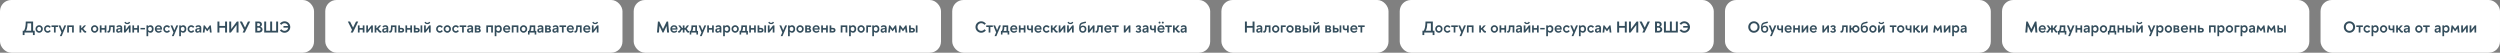
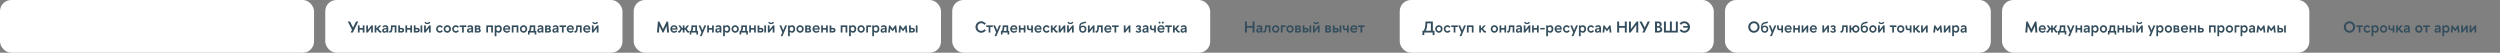
<svg xmlns="http://www.w3.org/2000/svg" width="2229" height="47" viewBox="0 0 2229 47" fill="none">
  <rect x="0" y="0" width="2229" height="47" fill="#808080" stroke="none" />
  <rect width="280" height="47" rx="10" fill="white" />
-   <path d="M22.968 19.2H29.52V27.39H30.962V31.254H29.352V29H21.876V31.254H20.252V27.39H21.386C22.282 25.948 22.968 23.736 22.968 19.2ZM24.508 20.782C24.508 24.59 23.836 26.144 23.164 27.39H27.784V20.782H24.508ZM34.924 29.196C33.076 29.196 31.62 27.67 31.62 25.836C31.62 23.988 33.076 22.49 34.924 22.49C36.772 22.49 38.2 23.988 38.2 25.836C38.2 27.67 36.772 29.196 34.924 29.196ZM36.688 25.836C36.688 24.786 35.96 23.918 34.924 23.918C33.888 23.918 33.132 24.786 33.132 25.836C33.132 26.872 33.888 27.754 34.924 27.754C35.96 27.754 36.688 26.872 36.688 25.836ZM45.283 24.016L44.107 24.828C43.743 24.282 43.169 23.918 42.539 23.918C41.489 23.918 40.719 24.786 40.719 25.836C40.719 26.872 41.489 27.768 42.539 27.768C43.169 27.768 43.729 27.376 44.107 26.83L45.283 27.642C44.667 28.566 43.673 29.196 42.539 29.196C40.691 29.196 39.249 27.67 39.249 25.836C39.249 23.988 40.691 22.49 42.539 22.49C43.673 22.49 44.667 23.078 45.283 24.016ZM49.624 29H48.098V24.086H45.928V22.672H51.808V24.086H49.624V29ZM53.362 32.234L54.776 28.888L52.2 22.672H53.852L55.602 26.956L57.366 22.672H59.004L54.972 32.234H53.362ZM61.439 29H59.913V22.672H65.793V29H64.267V24.086H61.439V29ZM76.828 29C76.534 29.098 76.282 29.126 76.044 29.126C74.294 29.126 73.818 26.914 72.95 26.424H72.418V29H70.892V22.672H72.418V25.01H72.88L74.924 22.672H76.702L74.168 25.654C74.896 25.962 75.428 27.656 76.422 27.656C76.548 27.656 76.674 27.628 76.828 27.572V29ZM84.402 29.196C82.554 29.196 81.098 27.67 81.098 25.836C81.098 23.988 82.554 22.49 84.402 22.49C86.25 22.49 87.678 23.988 87.678 25.836C87.678 27.67 86.25 29.196 84.402 29.196ZM86.166 25.836C86.166 24.786 85.438 23.918 84.402 23.918C83.366 23.918 82.61 24.786 82.61 25.836C82.61 26.872 83.366 27.754 84.402 27.754C85.438 27.754 86.166 26.872 86.166 25.836ZM90.519 29H88.993V22.672H90.519V25.01H93.347V22.672H94.873V29H93.347V26.424H90.519V29ZM95.814 28.986V27.572C95.94 27.628 96.094 27.642 96.192 27.642C97.116 27.642 97.34 26.41 97.34 22.672H102.198V29H100.672V24.044H98.768C98.768 27.404 98.138 29.112 96.542 29.112C96.304 29.112 96.066 29.07 95.814 28.986ZM106.348 23.806C105.69 23.806 105.13 23.96 104.43 24.59L103.814 23.512C104.654 22.77 105.438 22.49 106.558 22.49C108.448 22.49 108.98 23.666 108.98 25.01V29H107.468V28.174C106.95 28.832 106.25 29.196 105.522 29.196C104.332 29.196 103.548 28.44 103.548 27.208C103.548 25.598 104.626 25.08 107.468 25.066V25.024C107.468 24.17 107.104 23.806 106.348 23.806ZM105.046 27.152C105.046 27.712 105.382 27.964 105.942 27.964C106.46 27.964 106.936 27.67 107.468 26.9V26.088C105.578 26.088 105.046 26.34 105.046 27.152ZM110.904 19.928L111.982 19.396C112.346 20.138 112.71 20.348 113.48 20.348C114.236 20.348 114.6 20.138 114.964 19.396L116.042 19.928C115.608 21.146 114.628 21.51 113.48 21.51C112.318 21.51 111.338 21.104 110.904 19.928ZM110.54 22.672H112.066V26.578L115.09 22.672H116.42V29H114.894V25.066L111.87 29H110.54V22.672ZM119.545 29H118.019V22.672H119.545V25.01H122.373V22.672H123.899V29H122.373V26.424H119.545V29ZM125.259 26.228V24.898H129.249V26.228H125.259ZM134.069 22.49C135.945 22.49 136.967 23.946 136.967 25.836C136.967 27.712 135.945 29.196 134.069 29.196C133.299 29.196 132.627 28.874 132.137 28.3V32.276H130.611V22.672H132.039V23.428C132.557 22.84 133.271 22.49 134.069 22.49ZM133.789 23.932C133.061 23.932 132.473 24.338 132.137 24.912V26.718C132.473 27.306 133.061 27.754 133.789 27.754C134.853 27.754 135.441 26.942 135.441 25.836C135.441 24.716 134.853 23.932 133.789 23.932ZM141.346 22.49C143.306 22.49 144.468 23.708 144.468 25.78C144.468 25.962 144.454 26.172 144.426 26.382H139.582C139.792 27.306 140.562 27.88 141.514 27.88C142.312 27.88 143.012 27.502 143.516 26.956L144.258 27.88C143.572 28.72 142.578 29.196 141.388 29.196C139.428 29.196 138.042 27.712 138.042 25.836C138.042 23.96 139.456 22.49 141.346 22.49ZM141.346 23.764C140.408 23.764 139.708 24.352 139.54 25.262H143.04C142.886 24.352 142.256 23.764 141.346 23.764ZM151.595 24.016L150.419 24.828C150.055 24.282 149.481 23.918 148.851 23.918C147.801 23.918 147.031 24.786 147.031 25.836C147.031 26.872 147.801 27.768 148.851 27.768C149.481 27.768 150.041 27.376 150.419 26.83L151.595 27.642C150.979 28.566 149.985 29.196 148.851 29.196C147.003 29.196 145.561 27.67 145.561 25.836C145.561 23.988 147.003 22.49 148.851 22.49C149.985 22.49 150.979 23.078 151.595 24.016ZM153.235 32.234L154.649 28.888L152.073 22.672H153.725L155.475 26.956L157.239 22.672H158.877L154.845 32.234H153.235ZM163.244 22.49C165.12 22.49 166.142 23.946 166.142 25.836C166.142 27.712 165.12 29.196 163.244 29.196C162.474 29.196 161.802 28.874 161.312 28.3V32.276H159.786V22.672H161.214V23.428C161.732 22.84 162.446 22.49 163.244 22.49ZM162.964 23.932C162.236 23.932 161.648 24.338 161.312 24.912V26.718C161.648 27.306 162.236 27.754 162.964 27.754C164.028 27.754 164.616 26.942 164.616 25.836C164.616 24.716 164.028 23.932 162.964 23.932ZM173.252 24.016L172.076 24.828C171.712 24.282 171.138 23.918 170.508 23.918C169.458 23.918 168.688 24.786 168.688 25.836C168.688 26.872 169.458 27.768 170.508 27.768C171.138 27.768 171.698 27.376 172.076 26.83L173.252 27.642C172.636 28.566 171.642 29.196 170.508 29.196C168.66 29.196 167.218 27.67 167.218 25.836C167.218 23.988 168.66 22.49 170.508 22.49C171.642 22.49 172.636 23.078 173.252 24.016ZM176.853 23.806C176.195 23.806 175.635 23.96 174.935 24.59L174.319 23.512C175.159 22.77 175.943 22.49 177.063 22.49C178.953 22.49 179.485 23.666 179.485 25.01V29H177.973V28.174C177.455 28.832 176.755 29.196 176.027 29.196C174.837 29.196 174.053 28.44 174.053 27.208C174.053 25.598 175.131 25.08 177.973 25.066V25.024C177.973 24.17 177.609 23.806 176.853 23.806ZM175.551 27.152C175.551 27.712 175.887 27.964 176.447 27.964C176.965 27.964 177.441 27.67 177.973 26.9V26.088C176.083 26.088 175.551 26.34 175.551 27.152ZM186.984 22.672H187.992L188.706 29H187.166L186.774 25.248L185.01 27.768H184.534L182.77 25.248L182.364 29H180.824L181.552 22.672H182.56L184.772 25.752L186.984 22.672ZM193.875 19.2H195.611V23.106H200.693V19.2H202.429V29H200.693V24.73H195.611V29H193.875V19.2ZM204.388 29V19.2H206.124V25.962L211.206 19.2H212.662V29H210.926V22.252L205.844 29H204.388ZM213.76 19.2H215.748L218.45 24.618L221.082 19.2H223.042L218.268 29H216.322L217.498 26.592L213.76 19.2ZM227.63 19.2H230.92C232.418 19.2 233.538 20.264 233.538 21.608C233.538 22.63 232.95 23.498 232.054 23.862C233.454 24.184 234.084 25.262 234.084 26.368C234.084 27.866 232.824 29 231.186 29H227.63V19.2ZM229.366 20.67V23.26H230.57C231.354 23.26 231.872 22.728 231.872 21.958C231.872 21.132 231.256 20.67 230.388 20.67H229.366ZM229.366 24.66V27.53H230.626C231.578 27.53 232.348 27.026 232.348 26.102C232.348 25.262 231.592 24.66 230.626 24.66H229.366ZM247.95 19.2V29H235.574V19.2H237.31V27.39H240.894V19.2H242.63V27.39H246.214V19.2H247.95ZM252.73 24.66V23.176H256.888C256.552 21.748 255.306 20.684 253.696 20.684C252.492 20.684 251.498 21.258 250.91 22.14L249.524 21.16C250.448 19.844 251.974 18.99 253.696 18.99C256.524 18.99 258.806 21.272 258.806 24.1C258.806 26.928 256.524 29.21 253.696 29.21C251.974 29.21 250.448 28.356 249.524 27.04L250.91 26.06C251.498 26.942 252.492 27.516 253.696 27.516C255.46 27.516 256.762 26.284 256.972 24.66H252.73Z" fill="#334D5C" />
  <rect x="290" width="265" height="47" rx="10" fill="white" />
  <path d="M310.112 19.2H312.1L314.802 24.618L317.434 19.2H319.394L314.62 29H312.674L313.85 26.592L310.112 19.2ZM320.609 29H319.083V22.672H320.609V25.01H323.437V22.672H324.963V29H323.437V26.424H320.609V29ZM332.442 29H330.916V25.066L327.892 29H326.562V22.672H328.088V26.578L331.112 22.672H332.442V29ZM339.976 29C339.682 29.098 339.43 29.126 339.192 29.126C337.442 29.126 336.966 26.914 336.098 26.424H335.566V29H334.04V22.672H335.566V25.01H336.028L338.072 22.672H339.85L337.316 25.654C338.044 25.962 338.576 27.656 339.57 27.656C339.696 27.656 339.822 27.628 339.976 27.572V29ZM343.547 23.806C342.889 23.806 342.329 23.96 341.629 24.59L341.013 23.512C341.853 22.77 342.637 22.49 343.757 22.49C345.647 22.49 346.179 23.666 346.179 25.01V29H344.667V28.174C344.149 28.832 343.449 29.196 342.721 29.196C341.531 29.196 340.747 28.44 340.747 27.208C340.747 25.598 341.825 25.08 344.667 25.066V25.024C344.667 24.17 344.303 23.806 343.547 23.806ZM342.245 27.152C342.245 27.712 342.581 27.964 343.141 27.964C343.659 27.964 344.135 27.67 344.667 26.9V26.088C342.777 26.088 342.245 26.34 342.245 27.152ZM347.081 28.986V27.572C347.207 27.628 347.361 27.642 347.459 27.642C348.383 27.642 348.607 26.41 348.607 22.672H353.465V29H351.939V24.044H350.035C350.035 27.404 349.405 29.112 347.809 29.112C347.571 29.112 347.333 29.07 347.081 28.986ZM360.359 26.914C360.359 28.034 359.575 29 358.175 29H355.081V22.672H356.607V24.856H358.175C359.575 24.856 360.359 25.808 360.359 26.914ZM358.833 26.914C358.833 26.466 358.511 26.158 357.937 26.158H356.607V27.684H357.965C358.525 27.684 358.833 27.362 358.833 26.914ZM363.006 29H361.48V22.672H363.006V25.01H365.834V22.672H367.36V29H365.834V26.424H363.006V29ZM374.236 26.914C374.236 28.034 373.452 29 372.052 29H368.958V22.672H370.484V24.856H372.052C373.452 24.856 374.236 25.808 374.236 26.914ZM374.978 29V22.672H376.49V29H374.978ZM372.71 26.914C372.71 26.466 372.388 26.158 371.814 26.158H370.484V27.684H371.842C372.402 27.684 372.71 27.362 372.71 26.914ZM378.469 19.928L379.547 19.396C379.911 20.138 380.275 20.348 381.045 20.348C381.801 20.348 382.165 20.138 382.529 19.396L383.607 19.928C383.173 21.146 382.193 21.51 381.045 21.51C379.883 21.51 378.903 21.104 378.469 19.928ZM378.105 22.672H379.631V26.578L382.655 22.672H383.985V29H382.459V25.066L379.435 29H378.105V22.672ZM394.851 24.016L393.675 24.828C393.311 24.282 392.737 23.918 392.107 23.918C391.057 23.918 390.287 24.786 390.287 25.836C390.287 26.872 391.057 27.768 392.107 27.768C392.737 27.768 393.297 27.376 393.675 26.83L394.851 27.642C394.235 28.566 393.241 29.196 392.107 29.196C390.259 29.196 388.817 27.67 388.817 25.836C388.817 23.988 390.259 22.49 392.107 22.49C393.241 22.49 394.235 23.078 394.851 24.016ZM398.82 29.196C396.972 29.196 395.516 27.67 395.516 25.836C395.516 23.988 396.972 22.49 398.82 22.49C400.668 22.49 402.096 23.988 402.096 25.836C402.096 27.67 400.668 29.196 398.82 29.196ZM400.584 25.836C400.584 24.786 399.856 23.918 398.82 23.918C397.784 23.918 397.028 24.786 397.028 25.836C397.028 26.872 397.784 27.754 398.82 27.754C399.856 27.754 400.584 26.872 400.584 25.836ZM409.179 24.016L408.003 24.828C407.639 24.282 407.065 23.918 406.435 23.918C405.385 23.918 404.615 24.786 404.615 25.836C404.615 26.872 405.385 27.768 406.435 27.768C407.065 27.768 407.625 27.376 408.003 26.83L409.179 27.642C408.563 28.566 407.569 29.196 406.435 29.196C404.587 29.196 403.145 27.67 403.145 25.836C403.145 23.988 404.587 22.49 406.435 22.49C407.569 22.49 408.563 23.078 409.179 24.016ZM413.521 29H411.995V24.086H409.825V22.672H415.705V24.086H413.521V29ZM419.18 23.806C418.522 23.806 417.962 23.96 417.262 24.59L416.646 23.512C417.486 22.77 418.27 22.49 419.39 22.49C421.28 22.49 421.812 23.666 421.812 25.01V29H420.3V28.174C419.782 28.832 419.082 29.196 418.354 29.196C417.164 29.196 416.38 28.44 416.38 27.208C416.38 25.598 417.458 25.08 420.3 25.066V25.024C420.3 24.17 419.936 23.806 419.18 23.806ZM417.878 27.152C417.878 27.712 418.214 27.964 418.774 27.964C419.292 27.964 419.768 27.67 420.3 26.9V26.088C418.41 26.088 417.878 26.34 417.878 27.152ZM423.33 22.672H426.592C427.712 22.672 428.398 23.4 428.412 24.282C428.412 24.828 428.132 25.374 427.6 25.682C428.272 25.934 428.678 26.564 428.678 27.278C428.678 28.216 427.936 29 426.718 29H423.33V22.672ZM424.856 23.89V25.206H426.172C426.648 25.206 426.942 24.912 426.942 24.506C426.942 24.114 426.648 23.89 426.172 23.89H424.856ZM424.856 26.298V27.782H426.228C426.802 27.782 427.166 27.53 427.166 27.082C427.166 26.62 426.788 26.298 426.214 26.298H424.856ZM435.125 29H433.599V22.672H439.479V29H437.953V24.086H435.125V29ZM444.535 22.49C446.411 22.49 447.433 23.946 447.433 25.836C447.433 27.712 446.411 29.196 444.535 29.196C443.765 29.196 443.093 28.874 442.603 28.3V32.276H441.077V22.672H442.505V23.428C443.023 22.84 443.737 22.49 444.535 22.49ZM444.255 23.932C443.527 23.932 442.939 24.338 442.603 24.912V26.718C442.939 27.306 443.527 27.754 444.255 27.754C445.319 27.754 445.907 26.942 445.907 25.836C445.907 24.716 445.319 23.932 444.255 23.932ZM451.813 22.49C453.773 22.49 454.935 23.708 454.935 25.78C454.935 25.962 454.921 26.172 454.893 26.382H450.049C450.259 27.306 451.029 27.88 451.981 27.88C452.779 27.88 453.479 27.502 453.983 26.956L454.725 27.88C454.039 28.72 453.045 29.196 451.855 29.196C449.895 29.196 448.509 27.712 448.509 25.836C448.509 23.96 449.923 22.49 451.813 22.49ZM451.813 23.764C450.875 23.764 450.175 24.352 450.007 25.262H453.507C453.353 24.352 452.723 23.764 451.813 23.764ZM457.82 29H456.294V22.672H462.174V29H460.648V24.086H457.82V29ZM466.811 29.196C464.963 29.196 463.507 27.67 463.507 25.836C463.507 23.988 464.963 22.49 466.811 22.49C468.659 22.49 470.087 23.988 470.087 25.836C470.087 27.67 468.659 29.196 466.811 29.196ZM468.575 25.836C468.575 24.786 467.847 23.918 466.811 23.918C465.775 23.918 465.019 24.786 465.019 25.836C465.019 26.872 465.775 27.754 466.811 27.754C467.847 27.754 468.575 26.872 468.575 25.836ZM472.316 22.672H477.23V27.586H478.154V30.764H476.698V29H472.134V30.764H470.748V27.586H471.504C472.33 26.256 472.316 24.31 472.316 22.672ZM473.8 24.086C473.8 25.374 473.646 26.536 473.142 27.586H475.704V24.086H473.8ZM481.852 23.806C481.194 23.806 480.634 23.96 479.934 24.59L479.318 23.512C480.158 22.77 480.942 22.49 482.062 22.49C483.952 22.49 484.484 23.666 484.484 25.01V29H482.972V28.174C482.454 28.832 481.754 29.196 481.026 29.196C479.836 29.196 479.052 28.44 479.052 27.208C479.052 25.598 480.13 25.08 482.972 25.066V25.024C482.972 24.17 482.608 23.806 481.852 23.806ZM480.55 27.152C480.55 27.712 480.886 27.964 481.446 27.964C481.964 27.964 482.44 27.67 482.972 26.9V26.088C481.082 26.088 480.55 26.34 480.55 27.152ZM486.002 22.672H489.264C490.384 22.672 491.07 23.4 491.084 24.282C491.084 24.828 490.804 25.374 490.272 25.682C490.944 25.934 491.35 26.564 491.35 27.278C491.35 28.216 490.608 29 489.39 29H486.002V22.672ZM487.528 23.89V25.206H488.844C489.32 25.206 489.614 24.912 489.614 24.506C489.614 24.114 489.32 23.89 488.844 23.89H487.528ZM487.528 26.298V27.782H488.9C489.474 27.782 489.838 27.53 489.838 27.082C489.838 26.62 489.46 26.298 488.886 26.298H487.528ZM495.305 23.806C494.647 23.806 494.087 23.96 493.387 24.59L492.771 23.512C493.611 22.77 494.395 22.49 495.515 22.49C497.405 22.49 497.937 23.666 497.937 25.01V29H496.425V28.174C495.907 28.832 495.207 29.196 494.479 29.196C493.289 29.196 492.505 28.44 492.505 27.208C492.505 25.598 493.583 25.08 496.425 25.066V25.024C496.425 24.17 496.061 23.806 495.305 23.806ZM494.003 27.152C494.003 27.712 494.339 27.964 494.899 27.964C495.417 27.964 495.893 27.67 496.425 26.9V26.088C494.535 26.088 494.003 26.34 494.003 27.152ZM502.539 29H501.013V24.086H498.843V22.672H504.723V24.086H502.539V29ZM508.565 22.49C510.525 22.49 511.687 23.708 511.687 25.78C511.687 25.962 511.673 26.172 511.645 26.382H506.801C507.011 27.306 507.781 27.88 508.733 27.88C509.531 27.88 510.231 27.502 510.735 26.956L511.477 27.88C510.791 28.72 509.797 29.196 508.607 29.196C506.647 29.196 505.261 27.712 505.261 25.836C505.261 23.96 506.675 22.49 508.565 22.49ZM508.565 23.764C507.627 23.764 506.927 24.352 506.759 25.262H510.259C510.105 24.352 509.475 23.764 508.565 23.764ZM512.21 28.986V27.572C512.336 27.628 512.49 27.642 512.588 27.642C513.512 27.642 513.736 26.41 513.736 22.672H518.594V29H517.068V24.044H515.164C515.164 27.404 514.534 29.112 512.938 29.112C512.7 29.112 512.462 29.07 512.21 28.986ZM523.248 22.49C525.208 22.49 526.37 23.708 526.37 25.78C526.37 25.962 526.356 26.172 526.328 26.382H521.484C521.694 27.306 522.464 27.88 523.416 27.88C524.214 27.88 524.914 27.502 525.418 26.956L526.16 27.88C525.474 28.72 524.48 29.196 523.29 29.196C521.33 29.196 519.944 27.712 519.944 25.836C519.944 23.96 521.358 22.49 523.248 22.49ZM523.248 23.764C522.31 23.764 521.61 24.352 521.442 25.262H524.942C524.788 24.352 524.158 23.764 523.248 23.764ZM528.094 19.928L529.172 19.396C529.536 20.138 529.9 20.348 530.67 20.348C531.426 20.348 531.79 20.138 532.154 19.396L533.232 19.928C532.798 21.146 531.818 21.51 530.67 21.51C529.508 21.51 528.528 21.104 528.094 19.928ZM527.73 22.672H529.256V26.578L532.28 22.672H533.61V29H532.084V25.066L529.06 29H527.73V22.672Z" fill="#334D5C" />
  <rect x="565" width="274" height="47" rx="10" fill="white" />
  <path d="M596.536 29H594.8L594.296 23.176L591.566 29H590.712L587.996 23.176L587.492 29H585.756L586.596 19.2H587.884L591.132 25.948L594.394 19.2H595.696L596.536 29ZM600.949 22.49C602.909 22.49 604.071 23.708 604.071 25.78C604.071 25.962 604.057 26.172 604.029 26.382H599.185C599.395 27.306 600.165 27.88 601.117 27.88C601.915 27.88 602.615 27.502 603.119 26.956L603.861 27.88C603.175 28.72 602.181 29.196 600.991 29.196C599.031 29.196 597.645 27.712 597.645 25.836C597.645 23.96 599.059 22.49 600.949 22.49ZM600.949 23.764C600.011 23.764 599.311 24.352 599.143 25.262H602.643C602.489 24.352 601.859 23.764 600.949 23.764ZM604.777 22.672H606.555L608.179 25.01H608.781V22.672H610.307V25.01H610.895L612.519 22.672H614.297L612.183 25.654C613.009 25.99 613.065 27.656 614.017 27.656C614.143 27.656 614.269 27.628 614.423 27.572V29C614.129 29.098 613.877 29.126 613.653 29.126C611.931 29.126 611.833 26.914 610.979 26.424H610.307V29H608.781V26.424H608.109C607.241 26.914 607.143 29.126 605.435 29.126C605.197 29.126 604.945 29.098 604.665 29V27.572C604.805 27.628 604.945 27.656 605.071 27.656C606.009 27.656 606.065 25.99 606.891 25.654L604.777 22.672ZM616.517 22.672H621.431V27.586H622.355V30.764H620.899V29H616.335V30.764H614.949V27.586H615.705C616.531 26.256 616.517 24.31 616.517 22.672ZM618.001 24.086C618.001 25.374 617.847 26.536 617.343 27.586H619.905V24.086H618.001ZM623.995 32.234L625.409 28.888L622.833 22.672H624.485L626.235 26.956L627.999 22.672H629.637L625.605 32.234H623.995ZM632.072 29H630.546V22.672H632.072V25.01H634.9V22.672H636.426V29H634.9V26.424H632.072V29ZM640.559 23.806C639.901 23.806 639.341 23.96 638.641 24.59L638.025 23.512C638.865 22.77 639.649 22.49 640.769 22.49C642.659 22.49 643.191 23.666 643.191 25.01V29H641.679V28.174C641.161 28.832 640.461 29.196 639.733 29.196C638.543 29.196 637.759 28.44 637.759 27.208C637.759 25.598 638.837 25.08 641.679 25.066V25.024C641.679 24.17 641.315 23.806 640.559 23.806ZM639.257 27.152C639.257 27.712 639.593 27.964 640.153 27.964C640.671 27.964 641.147 27.67 641.679 26.9V26.088C639.789 26.088 639.257 26.34 639.257 27.152ZM648.209 22.49C650.085 22.49 651.107 23.946 651.107 25.836C651.107 27.712 650.085 29.196 648.209 29.196C647.439 29.196 646.767 28.874 646.277 28.3V32.276H644.751V22.672H646.179V23.428C646.697 22.84 647.411 22.49 648.209 22.49ZM647.929 23.932C647.201 23.932 646.613 24.338 646.277 24.912V26.718C646.613 27.306 647.201 27.754 647.929 27.754C648.993 27.754 649.581 26.942 649.581 25.836C649.581 24.716 648.993 23.932 647.929 23.932ZM655.486 29.196C653.638 29.196 652.182 27.67 652.182 25.836C652.182 23.988 653.638 22.49 655.486 22.49C657.334 22.49 658.762 23.988 658.762 25.836C658.762 27.67 657.334 29.196 655.486 29.196ZM657.25 25.836C657.25 24.786 656.522 23.918 655.486 23.918C654.45 23.918 653.694 24.786 653.694 25.836C653.694 26.872 654.45 27.754 655.486 27.754C656.522 27.754 657.25 26.872 657.25 25.836ZM660.992 22.672H665.906V27.586H666.83V30.764H665.374V29H660.81V30.764H659.424V27.586H660.18C661.006 26.256 660.992 24.31 660.992 22.672ZM662.476 24.086C662.476 25.374 662.322 26.536 661.818 27.586H664.38V24.086H662.476ZM669.519 29H667.993V22.672H669.519V25.01H672.347V22.672H673.873V29H672.347V26.424H669.519V29ZM680.75 26.914C680.75 28.034 679.966 29 678.566 29H675.472V22.672H676.998V24.856H678.566C679.966 24.856 680.75 25.808 680.75 26.914ZM681.492 29V22.672H683.004V29H681.492ZM679.224 26.914C679.224 26.466 678.902 26.158 678.328 26.158H676.998V27.684H678.356C678.916 27.684 679.224 27.362 679.224 26.914ZM684.982 19.928L686.06 19.396C686.424 20.138 686.788 20.348 687.558 20.348C688.314 20.348 688.678 20.138 689.042 19.396L690.12 19.928C689.686 21.146 688.706 21.51 687.558 21.51C686.396 21.51 685.416 21.104 684.982 19.928ZM684.618 22.672H686.144V26.578L689.168 22.672H690.498V29H688.972V25.066L685.948 29H684.618V22.672ZM696.073 32.234L697.487 28.888L694.911 22.672H696.563L698.313 26.956L700.077 22.672H701.715L697.683 32.234H696.073ZM706.082 22.49C707.958 22.49 708.98 23.946 708.98 25.836C708.98 27.712 707.958 29.196 706.082 29.196C705.312 29.196 704.64 28.874 704.15 28.3V32.276H702.624V22.672H704.052V23.428C704.57 22.84 705.284 22.49 706.082 22.49ZM705.802 23.932C705.074 23.932 704.486 24.338 704.15 24.912V26.718C704.486 27.306 705.074 27.754 705.802 27.754C706.866 27.754 707.454 26.942 707.454 25.836C707.454 24.716 706.866 23.932 705.802 23.932ZM713.359 29.196C711.511 29.196 710.055 27.67 710.055 25.836C710.055 23.988 711.511 22.49 713.359 22.49C715.207 22.49 716.635 23.988 716.635 25.836C716.635 27.67 715.207 29.196 713.359 29.196ZM715.123 25.836C715.123 24.786 714.395 23.918 713.359 23.918C712.323 23.918 711.567 24.786 711.567 25.836C711.567 26.872 712.323 27.754 713.359 27.754C714.395 27.754 715.123 26.872 715.123 25.836ZM717.908 22.672H721.17C722.29 22.672 722.976 23.4 722.99 24.282C722.99 24.828 722.71 25.374 722.178 25.682C722.85 25.934 723.256 26.564 723.256 27.278C723.256 28.216 722.514 29 721.296 29H717.908V22.672ZM719.434 23.89V25.206H720.75C721.226 25.206 721.52 24.912 721.52 24.506C721.52 24.114 721.226 23.89 720.75 23.89H719.434ZM719.434 26.298V27.782H720.806C721.38 27.782 721.744 27.53 721.744 27.082C721.744 26.62 721.366 26.298 720.792 26.298H719.434ZM727.715 22.49C729.675 22.49 730.837 23.708 730.837 25.78C730.837 25.962 730.823 26.172 730.795 26.382H725.951C726.161 27.306 726.931 27.88 727.883 27.88C728.681 27.88 729.381 27.502 729.885 26.956L730.627 27.88C729.941 28.72 728.947 29.196 727.757 29.196C725.797 29.196 724.411 27.712 724.411 25.836C724.411 23.96 725.825 22.49 727.715 22.49ZM727.715 23.764C726.777 23.764 726.077 24.352 725.909 25.262H729.409C729.255 24.352 728.625 23.764 727.715 23.764ZM733.722 29H732.196V22.672H733.722V25.01H736.55V22.672H738.076V29H736.55V26.424H733.722V29ZM744.953 26.914C744.953 28.034 744.169 29 742.769 29H739.675V22.672H741.201V24.856H742.769C744.169 24.856 744.953 25.808 744.953 26.914ZM743.427 26.914C743.427 26.466 743.105 26.158 742.531 26.158H741.201V27.684H742.559C743.119 27.684 743.427 27.362 743.427 26.914ZM751.099 29H749.573V22.672H755.453V29H753.927V24.086H751.099V29ZM760.51 22.49C762.386 22.49 763.408 23.946 763.408 25.836C763.408 27.712 762.386 29.196 760.51 29.196C759.74 29.196 759.068 28.874 758.578 28.3V32.276H757.052V22.672H758.48V23.428C758.998 22.84 759.712 22.49 760.51 22.49ZM760.23 23.932C759.502 23.932 758.914 24.338 758.578 24.912V26.718C758.914 27.306 759.502 27.754 760.23 27.754C761.294 27.754 761.882 26.942 761.882 25.836C761.882 24.716 761.294 23.932 760.23 23.932ZM767.787 29.196C765.939 29.196 764.483 27.67 764.483 25.836C764.483 23.988 765.939 22.49 767.787 22.49C769.635 22.49 771.063 23.988 771.063 25.836C771.063 27.67 769.635 29.196 767.787 29.196ZM769.551 25.836C769.551 24.786 768.823 23.918 767.787 23.918C766.751 23.918 765.995 24.786 765.995 25.836C765.995 26.872 766.751 27.754 767.787 27.754C768.823 27.754 769.551 26.872 769.551 25.836ZM773.904 29H772.378V22.672H776.718V24.086H773.904V29ZM781.154 22.49C783.03 22.49 784.052 23.946 784.052 25.836C784.052 27.712 783.03 29.196 781.154 29.196C780.384 29.196 779.712 28.874 779.222 28.3V32.276H777.696V22.672H779.124V23.428C779.642 22.84 780.356 22.49 781.154 22.49ZM780.874 23.932C780.146 23.932 779.558 24.338 779.222 24.912V26.718C779.558 27.306 780.146 27.754 780.874 27.754C781.938 27.754 782.526 26.942 782.526 25.836C782.526 24.716 781.938 23.932 780.874 23.932ZM787.928 23.806C787.27 23.806 786.71 23.96 786.01 24.59L785.394 23.512C786.234 22.77 787.018 22.49 788.138 22.49C790.028 22.49 790.56 23.666 790.56 25.01V29H789.048V28.174C788.53 28.832 787.83 29.196 787.102 29.196C785.912 29.196 785.128 28.44 785.128 27.208C785.128 25.598 786.206 25.08 789.048 25.066V25.024C789.048 24.17 788.684 23.806 787.928 23.806ZM786.626 27.152C786.626 27.712 786.962 27.964 787.522 27.964C788.04 27.964 788.516 27.67 789.048 26.9V26.088C787.158 26.088 786.626 26.34 786.626 27.152ZM798.059 22.672H799.067L799.781 29H798.241L797.849 25.248L796.085 27.768H795.609L793.845 25.248L793.439 29H791.899L792.627 22.672H793.635L795.847 25.752L798.059 22.672ZM807.301 22.672H808.309L809.023 29H807.483L807.091 25.248L805.327 27.768H804.851L803.087 25.248L802.681 29H801.141L801.869 22.672H802.877L805.089 25.752L807.301 22.672ZM815.787 26.914C815.787 28.034 815.003 29 813.603 29H810.509V22.672H812.035V24.856H813.603C815.003 24.856 815.787 25.808 815.787 26.914ZM816.529 29V22.672H818.041V29H816.529ZM814.261 26.914C814.261 26.466 813.939 26.158 813.365 26.158H812.035V27.684H813.393C813.953 27.684 814.261 27.362 814.261 26.914Z" fill="#334D5C" />
  <rect x="849" width="230" height="47" rx="10" fill="white" />
  <path d="M879.024 21.16L877.638 22.14C877.05 21.258 876.056 20.684 874.852 20.684C872.892 20.684 871.506 22.196 871.506 24.1C871.506 26.004 872.892 27.516 874.852 27.516C876.056 27.516 877.05 26.942 877.638 26.06L879.024 27.04C878.1 28.356 876.574 29.21 874.852 29.21C872.024 29.21 869.742 26.928 869.742 24.1C869.742 21.272 872.024 18.99 874.852 18.99C876.574 18.99 878.1 19.844 879.024 21.16ZM883.011 29H881.485V24.086H879.315V22.672H885.195V24.086H883.011V29ZM886.749 32.234L888.163 28.888L885.587 22.672H887.239L888.989 26.956L890.753 22.672H892.391L888.359 32.234H886.749ZM893.995 22.672H898.909V27.586H899.833V30.764H898.377V29H893.813V30.764H892.427V27.586H893.183C894.009 26.256 893.995 24.31 893.995 22.672ZM895.479 24.086C895.479 25.374 895.325 26.536 894.821 27.586H897.383V24.086H895.479ZM903.94 22.49C905.9 22.49 907.062 23.708 907.062 25.78C907.062 25.962 907.048 26.172 907.02 26.382H902.176C902.386 27.306 903.156 27.88 904.108 27.88C904.906 27.88 905.606 27.502 906.11 26.956L906.852 27.88C906.166 28.72 905.172 29.196 903.982 29.196C902.022 29.196 900.636 27.712 900.636 25.836C900.636 23.96 902.05 22.49 903.94 22.49ZM903.94 23.764C903.002 23.764 902.302 24.352 902.134 25.262H905.634C905.48 24.352 904.85 23.764 903.94 23.764ZM909.947 29H908.421V22.672H909.947V25.01H912.775V22.672H914.301V29H912.775V26.424H909.947V29ZM915.634 24.842V22.672H917.16V24.73C917.16 25.318 917.566 25.64 918.196 25.64C918.546 25.64 919.022 25.584 919.414 25.486V22.672H920.94V29H919.414V26.858C918.924 26.942 918.35 27.012 917.944 27.012C916.796 27.012 915.634 26.312 915.634 24.842ZM925.568 22.49C927.528 22.49 928.69 23.708 928.69 25.78C928.69 25.962 928.676 26.172 928.648 26.382H923.804C924.014 27.306 924.784 27.88 925.736 27.88C926.534 27.88 927.234 27.502 927.738 26.956L928.48 27.88C927.794 28.72 926.8 29.196 925.61 29.196C923.65 29.196 922.264 27.712 922.264 25.836C922.264 23.96 923.678 22.49 925.568 22.49ZM925.568 23.764C924.63 23.764 923.93 24.352 923.762 25.262H927.262C927.108 24.352 926.478 23.764 925.568 23.764ZM935.818 24.016L934.642 24.828C934.278 24.282 933.704 23.918 933.074 23.918C932.024 23.918 931.254 24.786 931.254 25.836C931.254 26.872 932.024 27.768 933.074 27.768C933.704 27.768 934.264 27.376 934.642 26.83L935.818 27.642C935.202 28.566 934.208 29.196 933.074 29.196C931.226 29.196 929.784 27.67 929.784 25.836C929.784 23.988 931.226 22.49 933.074 22.49C934.208 22.49 935.202 23.078 935.818 24.016ZM942.918 29C942.624 29.098 942.372 29.126 942.134 29.126C940.384 29.126 939.908 26.914 939.04 26.424H938.508V29H936.982V22.672H938.508V25.01H938.97L941.014 22.672H942.792L940.258 25.654C940.986 25.962 941.518 27.656 942.512 27.656C942.638 27.656 942.764 27.628 942.918 27.572V29ZM949.834 29H948.308V25.066L945.284 29H943.954V22.672H945.48V26.578L948.504 22.672H949.834V29ZM951.797 19.928L952.875 19.396C953.239 20.138 953.603 20.348 954.373 20.348C955.129 20.348 955.493 20.138 955.857 19.396L956.935 19.928C956.501 21.146 955.521 21.51 954.373 21.51C953.211 21.51 952.231 21.104 951.797 19.928ZM951.433 22.672H952.959V26.578L955.983 22.672H957.313V29H955.787V25.066L952.763 29H951.433V22.672ZM968.641 25.85C968.641 27.81 967.479 29.196 965.491 29.196C963.279 29.196 962.145 27.642 962.145 25.388C962.145 21.874 962.761 20.418 965.211 19.858C966.163 19.648 967.059 19.466 967.997 19.172L968.319 20.46C967.521 20.712 966.513 20.866 965.785 21.048C963.937 21.44 963.475 22.294 963.335 23.862C963.839 23.19 964.693 22.812 965.547 22.812C967.605 22.812 968.641 24.114 968.641 25.85ZM967.171 25.948C967.171 24.87 966.555 24.058 965.477 24.058C964.399 24.058 963.615 24.87 963.615 25.948C963.615 27.054 964.399 27.852 965.477 27.852C966.555 27.852 967.171 27.054 967.171 25.948ZM975.866 29H974.34V25.066L971.316 29H969.986V22.672H971.512V26.578L974.536 22.672H975.866V29ZM976.806 28.986V27.572C976.932 27.628 977.086 27.642 977.184 27.642C978.108 27.642 978.332 26.41 978.332 22.672H983.19V29H981.664V24.044H979.76C979.76 27.404 979.13 29.112 977.534 29.112C977.296 29.112 977.058 29.07 976.806 28.986ZM987.844 22.49C989.804 22.49 990.966 23.708 990.966 25.78C990.966 25.962 990.952 26.172 990.924 26.382H986.08C986.29 27.306 987.06 27.88 988.012 27.88C988.81 27.88 989.51 27.502 990.014 26.956L990.756 27.88C990.07 28.72 989.076 29.196 987.886 29.196C985.926 29.196 984.54 27.712 984.54 25.836C984.54 23.96 985.954 22.49 987.844 22.49ZM987.844 23.764C986.906 23.764 986.206 24.352 986.038 25.262H989.538C989.384 24.352 988.754 23.764 987.844 23.764ZM995.23 29H993.704V24.086H991.534V22.672H997.414V24.086H995.23V29ZM1007.87 29H1006.35V25.066L1003.32 29H1001.99V22.672H1003.52V26.578L1006.54 22.672H1007.87V29ZM1014.22 25.178H1015.04C1015.56 25.178 1015.88 24.884 1015.88 24.464C1015.88 24.044 1015.6 23.778 1015.06 23.778C1014.4 23.778 1014.05 23.988 1013.49 24.59C1013.47 24.576 1012.62 23.75 1012.62 23.75C1013.35 22.896 1014.05 22.49 1015.17 22.49C1016.57 22.49 1017.34 23.288 1017.34 24.226C1017.34 24.87 1017.03 25.374 1016.53 25.682C1017.16 25.99 1017.55 26.522 1017.55 27.166C1017.55 28.174 1016.78 29.196 1015 29.196C1013.98 29.196 1013.29 28.916 1012.51 28.09L1013.26 27.166C1013.91 27.726 1014.24 27.922 1014.93 27.922C1015.64 27.922 1016.02 27.502 1016.02 27.026C1016.02 26.592 1015.6 26.326 1015.04 26.326H1014.22V25.178ZM1021.34 23.806C1020.68 23.806 1020.12 23.96 1019.42 24.59L1018.81 23.512C1019.65 22.77 1020.43 22.49 1021.55 22.49C1023.44 22.49 1023.97 23.666 1023.97 25.01V29H1022.46V28.174C1021.94 28.832 1021.24 29.196 1020.52 29.196C1019.33 29.196 1018.54 28.44 1018.54 27.208C1018.54 25.598 1019.62 25.08 1022.46 25.066V25.024C1022.46 24.17 1022.1 23.806 1021.34 23.806ZM1020.04 27.152C1020.04 27.712 1020.38 27.964 1020.94 27.964C1021.45 27.964 1021.93 27.67 1022.46 26.9V26.088C1020.57 26.088 1020.04 26.34 1020.04 27.152ZM1025.27 24.842V22.672H1026.79V24.73C1026.79 25.318 1027.2 25.64 1027.83 25.64C1028.18 25.64 1028.66 25.584 1029.05 25.486V22.672H1030.57V29H1029.05V26.858C1028.56 26.942 1027.98 27.012 1027.58 27.012C1026.43 27.012 1025.27 26.312 1025.27 24.842ZM1033.86 21.02C1033.4 21.02 1032.99 20.628 1032.99 20.152C1032.99 19.676 1033.4 19.27 1033.86 19.27C1034.32 19.27 1034.73 19.676 1034.73 20.152C1034.73 20.628 1034.32 21.02 1033.86 21.02ZM1036.76 21.02C1036.28 21.02 1035.88 20.628 1035.88 20.152C1035.88 19.676 1036.28 19.27 1036.76 19.27C1037.22 19.27 1037.63 19.676 1037.63 20.152C1037.63 20.628 1037.22 21.02 1036.76 21.02ZM1035.2 22.49C1037.16 22.49 1038.33 23.708 1038.33 25.78C1038.33 25.962 1038.31 26.172 1038.28 26.382H1033.44C1033.65 27.306 1034.42 27.88 1035.37 27.88C1036.17 27.88 1036.87 27.502 1037.37 26.956L1038.12 27.88C1037.43 28.72 1036.44 29.196 1035.25 29.196C1033.29 29.196 1031.9 27.712 1031.9 25.836C1031.9 23.96 1033.31 22.49 1035.2 22.49ZM1035.2 23.764C1034.27 23.764 1033.57 24.352 1033.4 25.262H1036.9C1036.74 24.352 1036.11 23.764 1035.2 23.764ZM1042.59 29H1041.06V24.086H1038.89V22.672H1044.77V24.086H1042.59V29ZM1051.79 29C1051.49 29.098 1051.24 29.126 1051 29.126C1049.25 29.126 1048.78 26.914 1047.91 26.424H1047.38V29H1045.85V22.672H1047.38V25.01H1047.84L1049.88 22.672H1051.66L1049.13 25.654C1049.85 25.962 1050.39 27.656 1051.38 27.656C1051.51 27.656 1051.63 27.628 1051.79 27.572V29ZM1055.36 23.806C1054.7 23.806 1054.14 23.96 1053.44 24.59L1052.82 23.512C1053.66 22.77 1054.45 22.49 1055.57 22.49C1057.46 22.49 1057.99 23.666 1057.99 25.01V29H1056.48V28.174C1055.96 28.832 1055.26 29.196 1054.53 29.196C1053.34 29.196 1052.56 28.44 1052.56 27.208C1052.56 25.598 1053.64 25.08 1056.48 25.066V25.024C1056.48 24.17 1056.11 23.806 1055.36 23.806ZM1054.06 27.152C1054.06 27.712 1054.39 27.964 1054.95 27.964C1055.47 27.964 1055.95 27.67 1056.48 26.9V26.088C1054.59 26.088 1054.06 26.34 1054.06 27.152Z" fill="#334D5C" />
-   <rect x="1089" width="149" height="47" rx="10" fill="white" />
  <path d="M1109.98 19.2H1111.72V23.106H1116.8V19.2H1118.53V29H1116.8V24.73H1111.72V29H1109.98V19.2ZM1122.85 23.806C1122.19 23.806 1121.63 23.96 1120.93 24.59L1120.31 23.512C1121.15 22.77 1121.94 22.49 1123.06 22.49C1124.95 22.49 1125.48 23.666 1125.48 25.01V29H1123.97V28.174C1123.45 28.832 1122.75 29.196 1122.02 29.196C1120.83 29.196 1120.05 28.44 1120.05 27.208C1120.05 25.598 1121.12 25.08 1123.97 25.066V25.024C1123.97 24.17 1123.6 23.806 1122.85 23.806ZM1121.54 27.152C1121.54 27.712 1121.88 27.964 1122.44 27.964C1122.96 27.964 1123.43 27.67 1123.97 26.9V26.088C1122.08 26.088 1121.54 26.34 1121.54 27.152ZM1126.38 28.986V27.572C1126.51 27.628 1126.66 27.642 1126.76 27.642C1127.68 27.642 1127.91 26.41 1127.91 22.672H1132.76V29H1131.24V24.044H1129.33C1129.33 27.404 1128.7 29.112 1127.11 29.112C1126.87 29.112 1126.63 29.07 1126.38 28.986ZM1137.42 29.196C1135.57 29.196 1134.11 27.67 1134.11 25.836C1134.11 23.988 1135.57 22.49 1137.42 22.49C1139.27 22.49 1140.69 23.988 1140.69 25.836C1140.69 27.67 1139.27 29.196 1137.42 29.196ZM1139.18 25.836C1139.18 24.786 1138.45 23.918 1137.42 23.918C1136.38 23.918 1135.63 24.786 1135.63 25.836C1135.63 26.872 1136.38 27.754 1137.42 27.754C1138.45 27.754 1139.18 26.872 1139.18 25.836ZM1143.53 29H1142.01V22.672H1146.35V24.086H1143.53V29ZM1150.19 29.196C1148.34 29.196 1146.88 27.67 1146.88 25.836C1146.88 23.988 1148.34 22.49 1150.19 22.49C1152.04 22.49 1153.46 23.988 1153.46 25.836C1153.46 27.67 1152.04 29.196 1150.19 29.196ZM1151.95 25.836C1151.95 24.786 1151.22 23.918 1150.19 23.918C1149.15 23.918 1148.4 24.786 1148.4 25.836C1148.4 26.872 1149.15 27.754 1150.19 27.754C1151.22 27.754 1151.95 26.872 1151.95 25.836ZM1154.74 22.672H1158C1159.12 22.672 1159.8 23.4 1159.82 24.282C1159.82 24.828 1159.54 25.374 1159.01 25.682C1159.68 25.934 1160.08 26.564 1160.08 27.278C1160.08 28.216 1159.34 29 1158.12 29H1154.74V22.672ZM1156.26 23.89V25.206H1157.58C1158.05 25.206 1158.35 24.912 1158.35 24.506C1158.35 24.114 1158.05 23.89 1157.58 23.89H1156.26ZM1156.26 26.298V27.782H1157.63C1158.21 27.782 1158.57 27.53 1158.57 27.082C1158.57 26.62 1158.19 26.298 1157.62 26.298H1156.26ZM1166.78 26.914C1166.78 28.034 1166 29 1164.6 29H1161.51V22.672H1163.03V24.856H1164.6C1166 24.856 1166.78 25.808 1166.78 26.914ZM1167.53 29V22.672H1169.04V29H1167.53ZM1165.26 26.914C1165.26 26.466 1164.94 26.158 1164.36 26.158H1163.03V27.684H1164.39C1164.95 27.684 1165.26 27.362 1165.26 26.914ZM1171.02 19.928L1172.09 19.396C1172.46 20.138 1172.82 20.348 1173.59 20.348C1174.35 20.348 1174.71 20.138 1175.08 19.396L1176.15 19.928C1175.72 21.146 1174.74 21.51 1173.59 21.51C1172.43 21.51 1171.45 21.104 1171.02 19.928ZM1170.65 22.672H1172.18V26.578L1175.2 22.672H1176.53V29H1175.01V25.066L1171.98 29H1170.65V22.672ZM1181.59 22.672H1184.85C1185.97 22.672 1186.66 23.4 1186.67 24.282C1186.67 24.828 1186.39 25.374 1185.86 25.682C1186.53 25.934 1186.94 26.564 1186.94 27.278C1186.94 28.216 1186.19 29 1184.98 29H1181.59V22.672ZM1183.11 23.89V25.206H1184.43C1184.91 25.206 1185.2 24.912 1185.2 24.506C1185.2 24.114 1184.91 23.89 1184.43 23.89H1183.11ZM1183.11 26.298V27.782H1184.49C1185.06 27.782 1185.42 27.53 1185.42 27.082C1185.42 26.62 1185.05 26.298 1184.47 26.298H1183.11ZM1193.63 26.914C1193.63 28.034 1192.85 29 1191.45 29H1188.36V22.672H1189.88V24.856H1191.45C1192.85 24.856 1193.63 25.808 1193.63 26.914ZM1194.38 29V22.672H1195.89V29H1194.38ZM1192.11 26.914C1192.11 26.466 1191.79 26.158 1191.21 26.158H1189.88V27.684H1191.24C1191.8 27.684 1192.11 27.362 1192.11 26.914ZM1197.24 24.842V22.672H1198.76V24.73C1198.76 25.318 1199.17 25.64 1199.8 25.64C1200.15 25.64 1200.63 25.584 1201.02 25.486V22.672H1202.54V29H1201.02V26.858C1200.53 26.942 1199.95 27.012 1199.55 27.012C1198.4 27.012 1197.24 26.312 1197.24 24.842ZM1207.17 22.49C1209.13 22.49 1210.29 23.708 1210.29 25.78C1210.29 25.962 1210.28 26.172 1210.25 26.382H1205.41C1205.62 27.306 1206.39 27.88 1207.34 27.88C1208.14 27.88 1208.84 27.502 1209.34 26.956L1210.08 27.88C1209.4 28.72 1208.4 29.196 1207.21 29.196C1205.25 29.196 1203.87 27.712 1203.87 25.836C1203.87 23.96 1205.28 22.49 1207.17 22.49ZM1207.17 23.764C1206.23 23.764 1205.53 24.352 1205.37 25.262H1208.87C1208.71 24.352 1208.08 23.764 1207.17 23.764ZM1214.56 29H1213.03V24.086H1210.86V22.672H1216.74V24.086H1214.56V29Z" fill="#334D5C" />
  <rect x="1248" width="280" height="47" rx="10" fill="white" />
  <path d="M1270.97 19.2H1277.52V27.39H1278.96V31.254H1277.35V29H1269.88V31.254H1268.25V27.39H1269.39C1270.28 25.948 1270.97 23.736 1270.97 19.2ZM1272.51 20.782C1272.51 24.59 1271.84 26.144 1271.16 27.39H1275.78V20.782H1272.51ZM1282.92 29.196C1281.08 29.196 1279.62 27.67 1279.62 25.836C1279.62 23.988 1281.08 22.49 1282.92 22.49C1284.77 22.49 1286.2 23.988 1286.2 25.836C1286.2 27.67 1284.77 29.196 1282.92 29.196ZM1284.69 25.836C1284.69 24.786 1283.96 23.918 1282.92 23.918C1281.89 23.918 1281.13 24.786 1281.13 25.836C1281.13 26.872 1281.89 27.754 1282.92 27.754C1283.96 27.754 1284.69 26.872 1284.69 25.836ZM1293.28 24.016L1292.11 24.828C1291.74 24.282 1291.17 23.918 1290.54 23.918C1289.49 23.918 1288.72 24.786 1288.72 25.836C1288.72 26.872 1289.49 27.768 1290.54 27.768C1291.17 27.768 1291.73 27.376 1292.11 26.83L1293.28 27.642C1292.67 28.566 1291.67 29.196 1290.54 29.196C1288.69 29.196 1287.25 27.67 1287.25 25.836C1287.25 23.988 1288.69 22.49 1290.54 22.49C1291.67 22.49 1292.67 23.078 1293.28 24.016ZM1297.62 29H1296.1V24.086H1293.93V22.672H1299.81V24.086H1297.62V29ZM1301.36 32.234L1302.78 28.888L1300.2 22.672H1301.85L1303.6 26.956L1305.37 22.672H1307L1302.97 32.234H1301.36ZM1309.44 29H1307.91V22.672H1313.79V29H1312.27V24.086H1309.44V29ZM1324.83 29C1324.53 29.098 1324.28 29.126 1324.04 29.126C1322.29 29.126 1321.82 26.914 1320.95 26.424H1320.42V29H1318.89V22.672H1320.42V25.01H1320.88L1322.92 22.672H1324.7L1322.17 25.654C1322.9 25.962 1323.43 27.656 1324.42 27.656C1324.55 27.656 1324.67 27.628 1324.83 27.572V29ZM1332.4 29.196C1330.55 29.196 1329.1 27.67 1329.1 25.836C1329.1 23.988 1330.55 22.49 1332.4 22.49C1334.25 22.49 1335.68 23.988 1335.68 25.836C1335.68 27.67 1334.25 29.196 1332.4 29.196ZM1334.17 25.836C1334.17 24.786 1333.44 23.918 1332.4 23.918C1331.37 23.918 1330.61 24.786 1330.61 25.836C1330.61 26.872 1331.37 27.754 1332.4 27.754C1333.44 27.754 1334.17 26.872 1334.17 25.836ZM1338.52 29H1336.99V22.672H1338.52V25.01H1341.35V22.672H1342.87V29H1341.35V26.424H1338.52V29ZM1343.81 28.986V27.572C1343.94 27.628 1344.09 27.642 1344.19 27.642C1345.12 27.642 1345.34 26.41 1345.34 22.672H1350.2V29H1348.67V24.044H1346.77C1346.77 27.404 1346.14 29.112 1344.54 29.112C1344.3 29.112 1344.07 29.07 1343.81 28.986ZM1354.35 23.806C1353.69 23.806 1353.13 23.96 1352.43 24.59L1351.81 23.512C1352.65 22.77 1353.44 22.49 1354.56 22.49C1356.45 22.49 1356.98 23.666 1356.98 25.01V29H1355.47V28.174C1354.95 28.832 1354.25 29.196 1353.52 29.196C1352.33 29.196 1351.55 28.44 1351.55 27.208C1351.55 25.598 1352.63 25.08 1355.47 25.066V25.024C1355.47 24.17 1355.1 23.806 1354.35 23.806ZM1353.05 27.152C1353.05 27.712 1353.38 27.964 1353.94 27.964C1354.46 27.964 1354.94 27.67 1355.47 26.9V26.088C1353.58 26.088 1353.05 26.34 1353.05 27.152ZM1358.9 19.928L1359.98 19.396C1360.35 20.138 1360.71 20.348 1361.48 20.348C1362.24 20.348 1362.6 20.138 1362.96 19.396L1364.04 19.928C1363.61 21.146 1362.63 21.51 1361.48 21.51C1360.32 21.51 1359.34 21.104 1358.9 19.928ZM1358.54 22.672H1360.07V26.578L1363.09 22.672H1364.42V29H1362.89V25.066L1359.87 29H1358.54V22.672ZM1367.54 29H1366.02V22.672H1367.54V25.01H1370.37V22.672H1371.9V29H1370.37V26.424H1367.54V29ZM1373.26 26.228V24.898H1377.25V26.228H1373.26ZM1382.07 22.49C1383.94 22.49 1384.97 23.946 1384.97 25.836C1384.97 27.712 1383.94 29.196 1382.07 29.196C1381.3 29.196 1380.63 28.874 1380.14 28.3V32.276H1378.61V22.672H1380.04V23.428C1380.56 22.84 1381.27 22.49 1382.07 22.49ZM1381.79 23.932C1381.06 23.932 1380.47 24.338 1380.14 24.912V26.718C1380.47 27.306 1381.06 27.754 1381.79 27.754C1382.85 27.754 1383.44 26.942 1383.44 25.836C1383.44 24.716 1382.85 23.932 1381.79 23.932ZM1389.35 22.49C1391.31 22.49 1392.47 23.708 1392.47 25.78C1392.47 25.962 1392.45 26.172 1392.43 26.382H1387.58C1387.79 27.306 1388.56 27.88 1389.51 27.88C1390.31 27.88 1391.01 27.502 1391.52 26.956L1392.26 27.88C1391.57 28.72 1390.58 29.196 1389.39 29.196C1387.43 29.196 1386.04 27.712 1386.04 25.836C1386.04 23.96 1387.46 22.49 1389.35 22.49ZM1389.35 23.764C1388.41 23.764 1387.71 24.352 1387.54 25.262H1391.04C1390.89 24.352 1390.26 23.764 1389.35 23.764ZM1399.6 24.016L1398.42 24.828C1398.06 24.282 1397.48 23.918 1396.85 23.918C1395.8 23.918 1395.03 24.786 1395.03 25.836C1395.03 26.872 1395.8 27.768 1396.85 27.768C1397.48 27.768 1398.04 27.376 1398.42 26.83L1399.6 27.642C1398.98 28.566 1397.99 29.196 1396.85 29.196C1395 29.196 1393.56 27.67 1393.56 25.836C1393.56 23.988 1395 22.49 1396.85 22.49C1397.99 22.49 1398.98 23.078 1399.6 24.016ZM1401.23 32.234L1402.65 28.888L1400.07 22.672H1401.72L1403.47 26.956L1405.24 22.672H1406.88L1402.84 32.234H1401.23ZM1411.24 22.49C1413.12 22.49 1414.14 23.946 1414.14 25.836C1414.14 27.712 1413.12 29.196 1411.24 29.196C1410.47 29.196 1409.8 28.874 1409.31 28.3V32.276H1407.79V22.672H1409.21V23.428C1409.73 22.84 1410.45 22.49 1411.24 22.49ZM1410.96 23.932C1410.24 23.932 1409.65 24.338 1409.31 24.912V26.718C1409.65 27.306 1410.24 27.754 1410.96 27.754C1412.03 27.754 1412.62 26.942 1412.62 25.836C1412.62 24.716 1412.03 23.932 1410.96 23.932ZM1421.25 24.016L1420.08 24.828C1419.71 24.282 1419.14 23.918 1418.51 23.918C1417.46 23.918 1416.69 24.786 1416.69 25.836C1416.69 26.872 1417.46 27.768 1418.51 27.768C1419.14 27.768 1419.7 27.376 1420.08 26.83L1421.25 27.642C1420.64 28.566 1419.64 29.196 1418.51 29.196C1416.66 29.196 1415.22 27.67 1415.22 25.836C1415.22 23.988 1416.66 22.49 1418.51 22.49C1419.64 22.49 1420.64 23.078 1421.25 24.016ZM1424.85 23.806C1424.2 23.806 1423.64 23.96 1422.94 24.59L1422.32 23.512C1423.16 22.77 1423.94 22.49 1425.06 22.49C1426.95 22.49 1427.49 23.666 1427.49 25.01V29H1425.97V28.174C1425.46 28.832 1424.76 29.196 1424.03 29.196C1422.84 29.196 1422.05 28.44 1422.05 27.208C1422.05 25.598 1423.13 25.08 1425.97 25.066V25.024C1425.97 24.17 1425.61 23.806 1424.85 23.806ZM1423.55 27.152C1423.55 27.712 1423.89 27.964 1424.45 27.964C1424.97 27.964 1425.44 27.67 1425.97 26.9V26.088C1424.08 26.088 1423.55 26.34 1423.55 27.152ZM1434.98 22.672H1435.99L1436.71 29H1435.17L1434.77 25.248L1433.01 27.768H1432.53L1430.77 25.248L1430.36 29H1428.82L1429.55 22.672H1430.56L1432.77 25.752L1434.98 22.672ZM1441.87 19.2H1443.61V23.106H1448.69V19.2H1450.43V29H1448.69V24.73H1443.61V29H1441.87V19.2ZM1452.39 29V19.2H1454.12V25.962L1459.21 19.2H1460.66V29H1458.93V22.252L1453.84 29H1452.39ZM1461.76 19.2H1463.75L1466.45 24.618L1469.08 19.2H1471.04L1466.27 29H1464.32L1465.5 26.592L1461.76 19.2ZM1475.63 19.2H1478.92C1480.42 19.2 1481.54 20.264 1481.54 21.608C1481.54 22.63 1480.95 23.498 1480.05 23.862C1481.45 24.184 1482.08 25.262 1482.08 26.368C1482.08 27.866 1480.82 29 1479.19 29H1475.63V19.2ZM1477.37 20.67V23.26H1478.57C1479.35 23.26 1479.87 22.728 1479.87 21.958C1479.87 21.132 1479.26 20.67 1478.39 20.67H1477.37ZM1477.37 24.66V27.53H1478.63C1479.58 27.53 1480.35 27.026 1480.35 26.102C1480.35 25.262 1479.59 24.66 1478.63 24.66H1477.37ZM1495.95 19.2V29H1483.57V19.2H1485.31V27.39H1488.89V19.2H1490.63V27.39H1494.21V19.2H1495.95ZM1500.73 24.66V23.176H1504.89C1504.55 21.748 1503.31 20.684 1501.7 20.684C1500.49 20.684 1499.5 21.258 1498.91 22.14L1497.52 21.16C1498.45 19.844 1499.97 18.99 1501.7 18.99C1504.52 18.99 1506.81 21.272 1506.81 24.1C1506.81 26.928 1504.52 29.21 1501.7 29.21C1499.97 29.21 1498.45 28.356 1497.52 27.04L1498.91 26.06C1499.5 26.942 1500.49 27.516 1501.7 27.516C1503.46 27.516 1504.76 26.284 1504.97 24.66H1500.73Z" fill="#334D5C" />
  <rect x="1538" width="237" height="47" rx="10" fill="white" />
  <path d="M1558.74 24.1C1558.74 21.272 1560.95 18.99 1563.78 18.99C1566.6 18.99 1568.84 21.272 1568.84 24.1C1568.84 26.928 1566.6 29.21 1563.78 29.21C1560.95 29.21 1558.74 26.928 1558.74 24.1ZM1560.51 24.1C1560.51 26.004 1561.82 27.516 1563.78 27.516C1565.76 27.516 1567.07 26.004 1567.07 24.1C1567.07 22.196 1565.76 20.684 1563.78 20.684C1561.82 20.684 1560.51 22.196 1560.51 24.1ZM1576.61 25.85C1576.61 27.81 1575.45 29.196 1573.46 29.196C1571.25 29.196 1570.11 27.642 1570.11 25.388C1570.11 21.874 1570.73 20.418 1573.18 19.858C1574.13 19.648 1575.03 19.466 1575.96 19.172L1576.29 20.46C1575.49 20.712 1574.48 20.866 1573.75 21.048C1571.9 21.44 1571.44 22.294 1571.3 23.862C1571.81 23.19 1572.66 22.812 1573.51 22.812C1575.57 22.812 1576.61 24.114 1576.61 25.85ZM1575.14 25.948C1575.14 24.87 1574.52 24.058 1573.44 24.058C1572.37 24.058 1571.58 24.87 1571.58 25.948C1571.58 27.054 1572.37 27.852 1573.44 27.852C1574.52 27.852 1575.14 27.054 1575.14 25.948ZM1578.15 32.234L1579.57 28.888L1576.99 22.672H1578.64L1580.39 26.956L1582.16 22.672H1583.8L1579.76 32.234H1578.15ZM1584.44 24.842V22.672H1585.97V24.73C1585.97 25.318 1586.37 25.64 1587 25.64C1587.35 25.64 1587.83 25.584 1588.22 25.486V22.672H1589.75V29H1588.22V26.858C1587.73 26.942 1587.16 27.012 1586.75 27.012C1585.6 27.012 1584.44 26.312 1584.44 24.842ZM1594.38 22.49C1596.34 22.49 1597.5 23.708 1597.5 25.78C1597.5 25.962 1597.48 26.172 1597.46 26.382H1592.61C1592.82 27.306 1593.59 27.88 1594.54 27.88C1595.34 27.88 1596.04 27.502 1596.55 26.956L1597.29 27.88C1596.6 28.72 1595.61 29.196 1594.42 29.196C1592.46 29.196 1591.07 27.712 1591.07 25.836C1591.07 23.96 1592.49 22.49 1594.38 22.49ZM1594.38 23.764C1593.44 23.764 1592.74 24.352 1592.57 25.262H1596.07C1595.92 24.352 1595.29 23.764 1594.38 23.764ZM1600.38 29H1598.86V22.672H1600.38V25.01H1603.21V22.672H1604.74V29H1603.21V26.424H1600.38V29ZM1612.22 29H1610.69V25.066L1607.67 29H1606.34V22.672H1607.86V26.578L1610.89 22.672H1612.22V29ZM1616.85 22.49C1618.81 22.49 1619.97 23.708 1619.97 25.78C1619.97 25.962 1619.96 26.172 1619.93 26.382H1615.09C1615.3 27.306 1616.07 27.88 1617.02 27.88C1617.82 27.88 1618.52 27.502 1619.02 26.956L1619.76 27.88C1619.08 28.72 1618.08 29.196 1616.89 29.196C1614.93 29.196 1613.55 27.712 1613.55 25.836C1613.55 23.96 1614.96 22.49 1616.85 22.49ZM1616.85 23.764C1615.91 23.764 1615.21 24.352 1615.05 25.262H1618.55C1618.39 24.352 1617.76 23.764 1616.85 23.764ZM1630.71 29H1629.19V25.066L1626.16 29H1624.83V22.672H1626.36V26.578L1629.38 22.672H1630.71V29ZM1633.56 25.178H1634.38C1634.9 25.178 1635.22 24.884 1635.22 24.464C1635.22 24.044 1634.94 23.778 1634.4 23.778C1633.74 23.778 1633.39 23.988 1632.83 24.59C1632.82 24.576 1631.96 23.75 1631.96 23.75C1632.69 22.896 1633.39 22.49 1634.51 22.49C1635.91 22.49 1636.68 23.288 1636.68 24.226C1636.68 24.87 1636.37 25.374 1635.87 25.682C1636.5 25.99 1636.89 26.522 1636.89 27.166C1636.89 28.174 1636.12 29.196 1634.34 29.196C1633.32 29.196 1632.63 28.916 1631.85 28.09L1632.61 27.166C1633.25 27.726 1633.59 27.922 1634.27 27.922C1634.99 27.922 1635.36 27.502 1635.36 27.026C1635.36 26.592 1634.94 26.326 1634.38 26.326H1633.56V25.178ZM1640.99 28.986V27.572C1641.12 27.628 1641.27 27.642 1641.37 27.642C1642.29 27.642 1642.52 26.41 1642.52 22.672H1647.38V29H1645.85V24.044H1643.95C1643.95 27.404 1643.32 29.112 1641.72 29.112C1641.48 29.112 1641.24 29.07 1640.99 28.986ZM1657.95 25.836C1657.95 27.684 1656.52 29.196 1654.66 29.196C1653.01 29.196 1651.68 28.006 1651.43 26.424H1650.52V29H1648.99V22.672H1650.52V25.01H1651.48C1651.82 23.54 1653.09 22.476 1654.66 22.476C1656.52 22.476 1657.95 23.974 1657.95 25.836ZM1656.43 25.836C1656.43 24.786 1655.71 23.932 1654.66 23.932C1653.64 23.932 1652.9 24.786 1652.9 25.836C1652.9 26.872 1653.64 27.74 1654.66 27.74C1655.71 27.74 1656.43 26.872 1656.43 25.836ZM1665.52 25.85C1665.52 27.81 1664.35 29.196 1662.37 29.196C1660.15 29.196 1659.02 27.642 1659.02 25.388C1659.02 21.874 1659.64 20.418 1662.09 19.858C1663.04 19.648 1663.93 19.466 1664.87 19.172L1665.19 20.46C1664.4 20.712 1663.39 20.866 1662.66 21.048C1660.81 21.44 1660.35 22.294 1660.21 23.862C1660.71 23.19 1661.57 22.812 1662.42 22.812C1664.48 22.812 1665.52 24.114 1665.52 25.85ZM1664.05 25.948C1664.05 24.87 1663.43 24.058 1662.35 24.058C1661.27 24.058 1660.49 24.87 1660.49 25.948C1660.49 27.054 1661.27 27.852 1662.35 27.852C1663.43 27.852 1664.05 27.054 1664.05 25.948ZM1669.9 29.196C1668.05 29.196 1666.59 27.67 1666.59 25.836C1666.59 23.988 1668.05 22.49 1669.9 22.49C1671.75 22.49 1673.17 23.988 1673.17 25.836C1673.17 27.67 1671.75 29.196 1669.9 29.196ZM1671.66 25.836C1671.66 24.786 1670.93 23.918 1669.9 23.918C1668.86 23.918 1668.11 24.786 1668.11 25.836C1668.11 26.872 1668.86 27.754 1669.9 27.754C1670.93 27.754 1671.66 26.872 1671.66 25.836ZM1674.85 19.928L1675.93 19.396C1676.3 20.138 1676.66 20.348 1677.43 20.348C1678.19 20.348 1678.55 20.138 1678.91 19.396L1679.99 19.928C1679.56 21.146 1678.58 21.51 1677.43 21.51C1676.27 21.51 1675.29 21.104 1674.85 19.928ZM1674.49 22.672H1676.02V26.578L1679.04 22.672H1680.37V29H1678.84V25.066L1675.82 29H1674.49V22.672ZM1688.65 29H1687.12V24.086H1684.95V22.672H1690.83V24.086H1688.65V29ZM1694.67 29.196C1692.82 29.196 1691.37 27.67 1691.37 25.836C1691.37 23.988 1692.82 22.49 1694.67 22.49C1696.52 22.49 1697.95 23.988 1697.95 25.836C1697.95 27.67 1696.52 29.196 1694.67 29.196ZM1696.44 25.836C1696.44 24.786 1695.71 23.918 1694.67 23.918C1693.64 23.918 1692.88 24.786 1692.88 25.836C1692.88 26.872 1693.64 27.754 1694.67 27.754C1695.71 27.754 1696.44 26.872 1696.44 25.836ZM1699 24.842V22.672H1700.52V24.73C1700.52 25.318 1700.93 25.64 1701.56 25.64C1701.91 25.64 1702.38 25.584 1702.78 25.486V22.672H1704.3V29H1702.78V26.858C1702.29 26.942 1701.71 27.012 1701.31 27.012C1700.16 27.012 1699 26.312 1699 24.842ZM1711.83 29C1711.54 29.098 1711.28 29.126 1711.05 29.126C1709.3 29.126 1708.82 26.914 1707.95 26.424H1707.42V29H1705.89V22.672H1707.42V25.01H1707.88L1709.93 22.672H1711.7L1709.17 25.654C1709.9 25.962 1710.43 27.656 1711.42 27.656C1711.55 27.656 1711.68 27.628 1711.83 27.572V29ZM1718.75 29H1717.22V25.066L1714.2 29H1712.87V22.672H1714.39V26.578L1717.42 22.672H1718.75V29ZM1729.88 22.672H1730.89L1731.6 29H1730.06L1729.67 25.248L1727.9 27.768H1727.43L1725.66 25.248L1725.26 29H1723.72L1724.45 22.672H1725.45L1727.67 25.752L1729.88 22.672ZM1738.97 29H1737.44V25.066L1734.42 29H1733.09V22.672H1734.61V26.578L1737.64 22.672H1738.97V29ZM1744.02 22.49C1745.9 22.49 1746.92 23.946 1746.92 25.836C1746.92 27.712 1745.9 29.196 1744.02 29.196C1743.25 29.196 1742.58 28.874 1742.09 28.3V32.276H1740.57V22.672H1741.99V23.428C1742.51 22.84 1743.23 22.49 1744.02 22.49ZM1743.74 23.932C1743.02 23.932 1742.43 24.338 1742.09 24.912V26.718C1742.43 27.306 1743.02 27.754 1743.74 27.754C1744.81 27.754 1745.4 26.942 1745.4 25.836C1745.4 24.716 1744.81 23.932 1743.74 23.932ZM1750.8 23.806C1750.14 23.806 1749.58 23.96 1748.88 24.59L1748.26 23.512C1749.1 22.77 1749.89 22.49 1751.01 22.49C1752.9 22.49 1753.43 23.666 1753.43 25.01V29H1751.92V28.174C1751.4 28.832 1750.7 29.196 1749.97 29.196C1748.78 29.196 1748 28.44 1748 27.208C1748 25.598 1749.07 25.08 1751.92 25.066V25.024C1751.92 24.17 1751.55 23.806 1750.8 23.806ZM1749.49 27.152C1749.49 27.712 1749.83 27.964 1750.39 27.964C1750.91 27.964 1751.38 27.67 1751.92 26.9V26.088C1750.03 26.088 1749.49 26.34 1749.49 27.152Z" fill="#334D5C" />
  <rect x="1785" width="274" height="47" rx="10" fill="white" />
  <path d="M1816.54 29H1814.8L1814.3 23.176L1811.57 29H1810.71L1808 23.176L1807.49 29H1805.76L1806.6 19.2H1807.88L1811.13 25.948L1814.39 19.2H1815.7L1816.54 29ZM1820.95 22.49C1822.91 22.49 1824.07 23.708 1824.07 25.78C1824.07 25.962 1824.06 26.172 1824.03 26.382H1819.19C1819.4 27.306 1820.17 27.88 1821.12 27.88C1821.92 27.88 1822.62 27.502 1823.12 26.956L1823.86 27.88C1823.18 28.72 1822.18 29.196 1820.99 29.196C1819.03 29.196 1817.65 27.712 1817.65 25.836C1817.65 23.96 1819.06 22.49 1820.95 22.49ZM1820.95 23.764C1820.01 23.764 1819.31 24.352 1819.14 25.262H1822.64C1822.49 24.352 1821.86 23.764 1820.95 23.764ZM1824.78 22.672H1826.56L1828.18 25.01H1828.78V22.672H1830.31V25.01H1830.9L1832.52 22.672H1834.3L1832.18 25.654C1833.01 25.99 1833.07 27.656 1834.02 27.656C1834.14 27.656 1834.27 27.628 1834.42 27.572V29C1834.13 29.098 1833.88 29.126 1833.65 29.126C1831.93 29.126 1831.83 26.914 1830.98 26.424H1830.31V29H1828.78V26.424H1828.11C1827.24 26.914 1827.14 29.126 1825.44 29.126C1825.2 29.126 1824.95 29.098 1824.67 29V27.572C1824.81 27.628 1824.95 27.656 1825.07 27.656C1826.01 27.656 1826.07 25.99 1826.89 25.654L1824.78 22.672ZM1836.52 22.672H1841.43V27.586H1842.35V30.764H1840.9V29H1836.33V30.764H1834.95V27.586H1835.7C1836.53 26.256 1836.52 24.31 1836.52 22.672ZM1838 24.086C1838 25.374 1837.85 26.536 1837.34 27.586H1839.9V24.086H1838ZM1843.99 32.234L1845.41 28.888L1842.83 22.672H1844.48L1846.23 26.956L1848 22.672H1849.64L1845.6 32.234H1843.99ZM1852.07 29H1850.55V22.672H1852.07V25.01H1854.9V22.672H1856.43V29H1854.9V26.424H1852.07V29ZM1860.56 23.806C1859.9 23.806 1859.34 23.96 1858.64 24.59L1858.02 23.512C1858.86 22.77 1859.65 22.49 1860.77 22.49C1862.66 22.49 1863.19 23.666 1863.19 25.01V29H1861.68V28.174C1861.16 28.832 1860.46 29.196 1859.73 29.196C1858.54 29.196 1857.76 28.44 1857.76 27.208C1857.76 25.598 1858.84 25.08 1861.68 25.066V25.024C1861.68 24.17 1861.31 23.806 1860.56 23.806ZM1859.26 27.152C1859.26 27.712 1859.59 27.964 1860.15 27.964C1860.67 27.964 1861.15 27.67 1861.68 26.9V26.088C1859.79 26.088 1859.26 26.34 1859.26 27.152ZM1868.21 22.49C1870.09 22.49 1871.11 23.946 1871.11 25.836C1871.11 27.712 1870.09 29.196 1868.21 29.196C1867.44 29.196 1866.77 28.874 1866.28 28.3V32.276H1864.75V22.672H1866.18V23.428C1866.7 22.84 1867.41 22.49 1868.21 22.49ZM1867.93 23.932C1867.2 23.932 1866.61 24.338 1866.28 24.912V26.718C1866.61 27.306 1867.2 27.754 1867.93 27.754C1868.99 27.754 1869.58 26.942 1869.58 25.836C1869.58 24.716 1868.99 23.932 1867.93 23.932ZM1875.49 29.196C1873.64 29.196 1872.18 27.67 1872.18 25.836C1872.18 23.988 1873.64 22.49 1875.49 22.49C1877.33 22.49 1878.76 23.988 1878.76 25.836C1878.76 27.67 1877.33 29.196 1875.49 29.196ZM1877.25 25.836C1877.25 24.786 1876.52 23.918 1875.49 23.918C1874.45 23.918 1873.69 24.786 1873.69 25.836C1873.69 26.872 1874.45 27.754 1875.49 27.754C1876.52 27.754 1877.25 26.872 1877.25 25.836ZM1880.99 22.672H1885.91V27.586H1886.83V30.764H1885.37V29H1880.81V30.764H1879.42V27.586H1880.18C1881.01 26.256 1880.99 24.31 1880.99 22.672ZM1882.48 24.086C1882.48 25.374 1882.32 26.536 1881.82 27.586H1884.38V24.086H1882.48ZM1889.52 29H1887.99V22.672H1889.52V25.01H1892.35V22.672H1893.87V29H1892.35V26.424H1889.52V29ZM1900.75 26.914C1900.75 28.034 1899.97 29 1898.57 29H1895.47V22.672H1897V24.856H1898.57C1899.97 24.856 1900.75 25.808 1900.75 26.914ZM1901.49 29V22.672H1903V29H1901.49ZM1899.22 26.914C1899.22 26.466 1898.9 26.158 1898.33 26.158H1897V27.684H1898.36C1898.92 27.684 1899.22 27.362 1899.22 26.914ZM1904.98 19.928L1906.06 19.396C1906.42 20.138 1906.79 20.348 1907.56 20.348C1908.31 20.348 1908.68 20.138 1909.04 19.396L1910.12 19.928C1909.69 21.146 1908.71 21.51 1907.56 21.51C1906.4 21.51 1905.42 21.104 1904.98 19.928ZM1904.62 22.672H1906.14V26.578L1909.17 22.672H1910.5V29H1908.97V25.066L1905.95 29H1904.62V22.672ZM1916.07 32.234L1917.49 28.888L1914.91 22.672H1916.56L1918.31 26.956L1920.08 22.672H1921.71L1917.68 32.234H1916.07ZM1926.08 22.49C1927.96 22.49 1928.98 23.946 1928.98 25.836C1928.98 27.712 1927.96 29.196 1926.08 29.196C1925.31 29.196 1924.64 28.874 1924.15 28.3V32.276H1922.62V22.672H1924.05V23.428C1924.57 22.84 1925.28 22.49 1926.08 22.49ZM1925.8 23.932C1925.07 23.932 1924.49 24.338 1924.15 24.912V26.718C1924.49 27.306 1925.07 27.754 1925.8 27.754C1926.87 27.754 1927.45 26.942 1927.45 25.836C1927.45 24.716 1926.87 23.932 1925.8 23.932ZM1933.36 29.196C1931.51 29.196 1930.06 27.67 1930.06 25.836C1930.06 23.988 1931.51 22.49 1933.36 22.49C1935.21 22.49 1936.64 23.988 1936.64 25.836C1936.64 27.67 1935.21 29.196 1933.36 29.196ZM1935.12 25.836C1935.12 24.786 1934.4 23.918 1933.36 23.918C1932.32 23.918 1931.57 24.786 1931.57 25.836C1931.57 26.872 1932.32 27.754 1933.36 27.754C1934.4 27.754 1935.12 26.872 1935.12 25.836ZM1937.91 22.672H1941.17C1942.29 22.672 1942.98 23.4 1942.99 24.282C1942.99 24.828 1942.71 25.374 1942.18 25.682C1942.85 25.934 1943.26 26.564 1943.26 27.278C1943.26 28.216 1942.51 29 1941.3 29H1937.91V22.672ZM1939.43 23.89V25.206H1940.75C1941.23 25.206 1941.52 24.912 1941.52 24.506C1941.52 24.114 1941.23 23.89 1940.75 23.89H1939.43ZM1939.43 26.298V27.782H1940.81C1941.38 27.782 1941.74 27.53 1941.74 27.082C1941.74 26.62 1941.37 26.298 1940.79 26.298H1939.43ZM1947.71 22.49C1949.67 22.49 1950.84 23.708 1950.84 25.78C1950.84 25.962 1950.82 26.172 1950.79 26.382H1945.95C1946.16 27.306 1946.93 27.88 1947.88 27.88C1948.68 27.88 1949.38 27.502 1949.88 26.956L1950.63 27.88C1949.94 28.72 1948.95 29.196 1947.76 29.196C1945.8 29.196 1944.41 27.712 1944.41 25.836C1944.41 23.96 1945.82 22.49 1947.71 22.49ZM1947.71 23.764C1946.78 23.764 1946.08 24.352 1945.91 25.262H1949.41C1949.25 24.352 1948.62 23.764 1947.71 23.764ZM1953.72 29H1952.2V22.672H1953.72V25.01H1956.55V22.672H1958.08V29H1956.55V26.424H1953.72V29ZM1964.95 26.914C1964.95 28.034 1964.17 29 1962.77 29H1959.67V22.672H1961.2V24.856H1962.77C1964.17 24.856 1964.95 25.808 1964.95 26.914ZM1963.43 26.914C1963.43 26.466 1963.1 26.158 1962.53 26.158H1961.2V27.684H1962.56C1963.12 27.684 1963.43 27.362 1963.43 26.914ZM1971.1 29H1969.57V22.672H1975.45V29H1973.93V24.086H1971.1V29ZM1980.51 22.49C1982.39 22.49 1983.41 23.946 1983.41 25.836C1983.41 27.712 1982.39 29.196 1980.51 29.196C1979.74 29.196 1979.07 28.874 1978.58 28.3V32.276H1977.05V22.672H1978.48V23.428C1979 22.84 1979.71 22.49 1980.51 22.49ZM1980.23 23.932C1979.5 23.932 1978.91 24.338 1978.58 24.912V26.718C1978.91 27.306 1979.5 27.754 1980.23 27.754C1981.29 27.754 1981.88 26.942 1981.88 25.836C1981.88 24.716 1981.29 23.932 1980.23 23.932ZM1987.79 29.196C1985.94 29.196 1984.48 27.67 1984.48 25.836C1984.48 23.988 1985.94 22.49 1987.79 22.49C1989.64 22.49 1991.06 23.988 1991.06 25.836C1991.06 27.67 1989.64 29.196 1987.79 29.196ZM1989.55 25.836C1989.55 24.786 1988.82 23.918 1987.79 23.918C1986.75 23.918 1986 24.786 1986 25.836C1986 26.872 1986.75 27.754 1987.79 27.754C1988.82 27.754 1989.55 26.872 1989.55 25.836ZM1993.9 29H1992.38V22.672H1996.72V24.086H1993.9V29ZM2001.15 22.49C2003.03 22.49 2004.05 23.946 2004.05 25.836C2004.05 27.712 2003.03 29.196 2001.15 29.196C2000.38 29.196 1999.71 28.874 1999.22 28.3V32.276H1997.7V22.672H1999.12V23.428C1999.64 22.84 2000.36 22.49 2001.15 22.49ZM2000.87 23.932C2000.15 23.932 1999.56 24.338 1999.22 24.912V26.718C1999.56 27.306 2000.15 27.754 2000.87 27.754C2001.94 27.754 2002.53 26.942 2002.53 25.836C2002.53 24.716 2001.94 23.932 2000.87 23.932ZM2007.93 23.806C2007.27 23.806 2006.71 23.96 2006.01 24.59L2005.39 23.512C2006.23 22.77 2007.02 22.49 2008.14 22.49C2010.03 22.49 2010.56 23.666 2010.56 25.01V29H2009.05V28.174C2008.53 28.832 2007.83 29.196 2007.1 29.196C2005.91 29.196 2005.13 28.44 2005.13 27.208C2005.13 25.598 2006.21 25.08 2009.05 25.066V25.024C2009.05 24.17 2008.68 23.806 2007.93 23.806ZM2006.63 27.152C2006.63 27.712 2006.96 27.964 2007.52 27.964C2008.04 27.964 2008.52 27.67 2009.05 26.9V26.088C2007.16 26.088 2006.63 26.34 2006.63 27.152ZM2018.06 22.672H2019.07L2019.78 29H2018.24L2017.85 25.248L2016.08 27.768H2015.61L2013.84 25.248L2013.44 29H2011.9L2012.63 22.672H2013.63L2015.85 25.752L2018.06 22.672ZM2027.3 22.672H2028.31L2029.02 29H2027.48L2027.09 25.248L2025.33 27.768H2024.85L2023.09 25.248L2022.68 29H2021.14L2021.87 22.672H2022.88L2025.09 25.752L2027.3 22.672ZM2035.79 26.914C2035.79 28.034 2035 29 2033.6 29H2030.51V22.672H2032.03V24.856H2033.6C2035 24.856 2035.79 25.808 2035.79 26.914ZM2036.53 29V22.672H2038.04V29H2036.53ZM2034.26 26.914C2034.26 26.466 2033.94 26.158 2033.36 26.158H2032.03V27.684H2033.39C2033.95 27.684 2034.26 27.362 2034.26 26.914Z" fill="#334D5C" />
-   <rect x="2069" width="160" height="47" rx="10" fill="white" />
  <path d="M2089.74 24.1C2089.74 21.272 2091.95 18.99 2094.78 18.99C2097.6 18.99 2099.84 21.272 2099.84 24.1C2099.84 26.928 2097.6 29.21 2094.78 29.21C2091.95 29.21 2089.74 26.928 2089.74 24.1ZM2091.51 24.1C2091.51 26.004 2092.82 27.516 2094.78 27.516C2096.76 27.516 2098.07 26.004 2098.07 24.1C2098.07 22.196 2096.76 20.684 2094.78 20.684C2092.82 20.684 2091.51 22.196 2091.51 24.1ZM2104.56 29H2103.03V24.086H2100.86V22.672H2106.74V24.086H2104.56V29ZM2113.31 24.016L2112.14 24.828C2111.77 24.282 2111.2 23.918 2110.57 23.918C2109.52 23.918 2108.75 24.786 2108.75 25.836C2108.75 26.872 2109.52 27.768 2110.57 27.768C2111.2 27.768 2111.76 27.376 2112.14 26.83L2113.31 27.642C2112.7 28.566 2111.7 29.196 2110.57 29.196C2108.72 29.196 2107.28 27.67 2107.28 25.836C2107.28 23.988 2108.72 22.49 2110.57 22.49C2111.7 22.49 2112.7 23.078 2113.31 24.016ZM2117.93 22.49C2119.81 22.49 2120.83 23.946 2120.83 25.836C2120.83 27.712 2119.81 29.196 2117.93 29.196C2117.16 29.196 2116.49 28.874 2116 28.3V32.276H2114.48V22.672H2115.9V23.428C2116.42 22.84 2117.14 22.49 2117.93 22.49ZM2117.65 23.932C2116.93 23.932 2116.34 24.338 2116 24.912V26.718C2116.34 27.306 2116.93 27.754 2117.65 27.754C2118.72 27.754 2119.31 26.942 2119.31 25.836C2119.31 24.716 2118.72 23.932 2117.65 23.932ZM2125.21 29.196C2123.36 29.196 2121.91 27.67 2121.91 25.836C2121.91 23.988 2123.36 22.49 2125.21 22.49C2127.06 22.49 2128.49 23.988 2128.49 25.836C2128.49 27.67 2127.06 29.196 2125.21 29.196ZM2126.98 25.836C2126.98 24.786 2126.25 23.918 2125.21 23.918C2124.18 23.918 2123.42 24.786 2123.42 25.836C2123.42 26.872 2124.18 27.754 2125.21 27.754C2126.25 27.754 2126.98 26.872 2126.98 25.836ZM2129.54 24.842V22.672H2131.06V24.73C2131.06 25.318 2131.47 25.64 2132.1 25.64C2132.45 25.64 2132.92 25.584 2133.32 25.486V22.672H2134.84V29H2133.32V26.858C2132.83 26.942 2132.25 27.012 2131.85 27.012C2130.7 27.012 2129.54 26.312 2129.54 24.842ZM2142.37 29C2142.07 29.098 2141.82 29.126 2141.58 29.126C2139.83 29.126 2139.36 26.914 2138.49 26.424H2137.96V29H2136.43V22.672H2137.96V25.01H2138.42L2140.46 22.672H2142.24L2139.71 25.654C2140.44 25.962 2140.97 27.656 2141.96 27.656C2142.09 27.656 2142.21 27.628 2142.37 27.572V29ZM2145.94 23.806C2145.28 23.806 2144.72 23.96 2144.02 24.59L2143.41 23.512C2144.25 22.77 2145.03 22.49 2146.15 22.49C2148.04 22.49 2148.57 23.666 2148.57 25.01V29H2147.06V28.174C2146.54 28.832 2145.84 29.196 2145.11 29.196C2143.92 29.196 2143.14 28.44 2143.14 27.208C2143.14 25.598 2144.22 25.08 2147.06 25.066V25.024C2147.06 24.17 2146.7 23.806 2145.94 23.806ZM2144.64 27.152C2144.64 27.712 2144.97 27.964 2145.53 27.964C2146.05 27.964 2146.53 27.67 2147.06 26.9V26.088C2145.17 26.088 2144.64 26.34 2144.64 27.152ZM2156.67 29.196C2154.82 29.196 2153.37 27.67 2153.37 25.836C2153.37 23.988 2154.82 22.49 2156.67 22.49C2158.52 22.49 2159.95 23.988 2159.95 25.836C2159.95 27.67 2158.52 29.196 2156.67 29.196ZM2158.43 25.836C2158.43 24.786 2157.71 23.918 2156.67 23.918C2155.63 23.918 2154.88 24.786 2154.88 25.836C2154.88 26.872 2155.63 27.754 2156.67 27.754C2157.71 27.754 2158.43 26.872 2158.43 25.836ZM2164.17 29H2162.64V24.086H2160.47V22.672H2166.35V24.086H2164.17V29ZM2173.46 23.806C2172.8 23.806 2172.24 23.96 2171.54 24.59L2170.93 23.512C2171.77 22.77 2172.55 22.49 2173.67 22.49C2175.56 22.49 2176.09 23.666 2176.09 25.01V29H2174.58V28.174C2174.06 28.832 2173.36 29.196 2172.63 29.196C2171.44 29.196 2170.66 28.44 2170.66 27.208C2170.66 25.598 2171.74 25.08 2174.58 25.066V25.024C2174.58 24.17 2174.22 23.806 2173.46 23.806ZM2172.16 27.152C2172.16 27.712 2172.49 27.964 2173.05 27.964C2173.57 27.964 2174.05 27.67 2174.58 26.9V26.088C2172.69 26.088 2172.16 26.34 2172.16 27.152ZM2181.11 22.49C2182.99 22.49 2184.01 23.946 2184.01 25.836C2184.01 27.712 2182.99 29.196 2181.11 29.196C2180.34 29.196 2179.67 28.874 2179.18 28.3V32.276H2177.65V22.672H2179.08V23.428C2179.6 22.84 2180.31 22.49 2181.11 22.49ZM2180.83 23.932C2180.1 23.932 2179.52 24.338 2179.18 24.912V26.718C2179.52 27.306 2180.1 27.754 2180.83 27.754C2181.9 27.754 2182.48 26.942 2182.48 25.836C2182.48 24.716 2181.9 23.932 2180.83 23.932ZM2191.21 22.672H2192.22L2192.93 29H2191.39L2191 25.248L2189.23 27.768H2188.76L2186.99 25.248L2186.59 29H2185.05L2185.78 22.672H2186.78L2189 25.752L2191.21 22.672ZM2200.3 29H2198.77V25.066L2195.75 29H2194.42V22.672H2195.94V26.578L2198.97 22.672H2200.3V29ZM2207.77 29H2206.25V25.066L2203.22 29H2201.89V22.672H2203.42V26.578L2206.44 22.672H2207.77V29Z" fill="#334D5C" />
</svg>